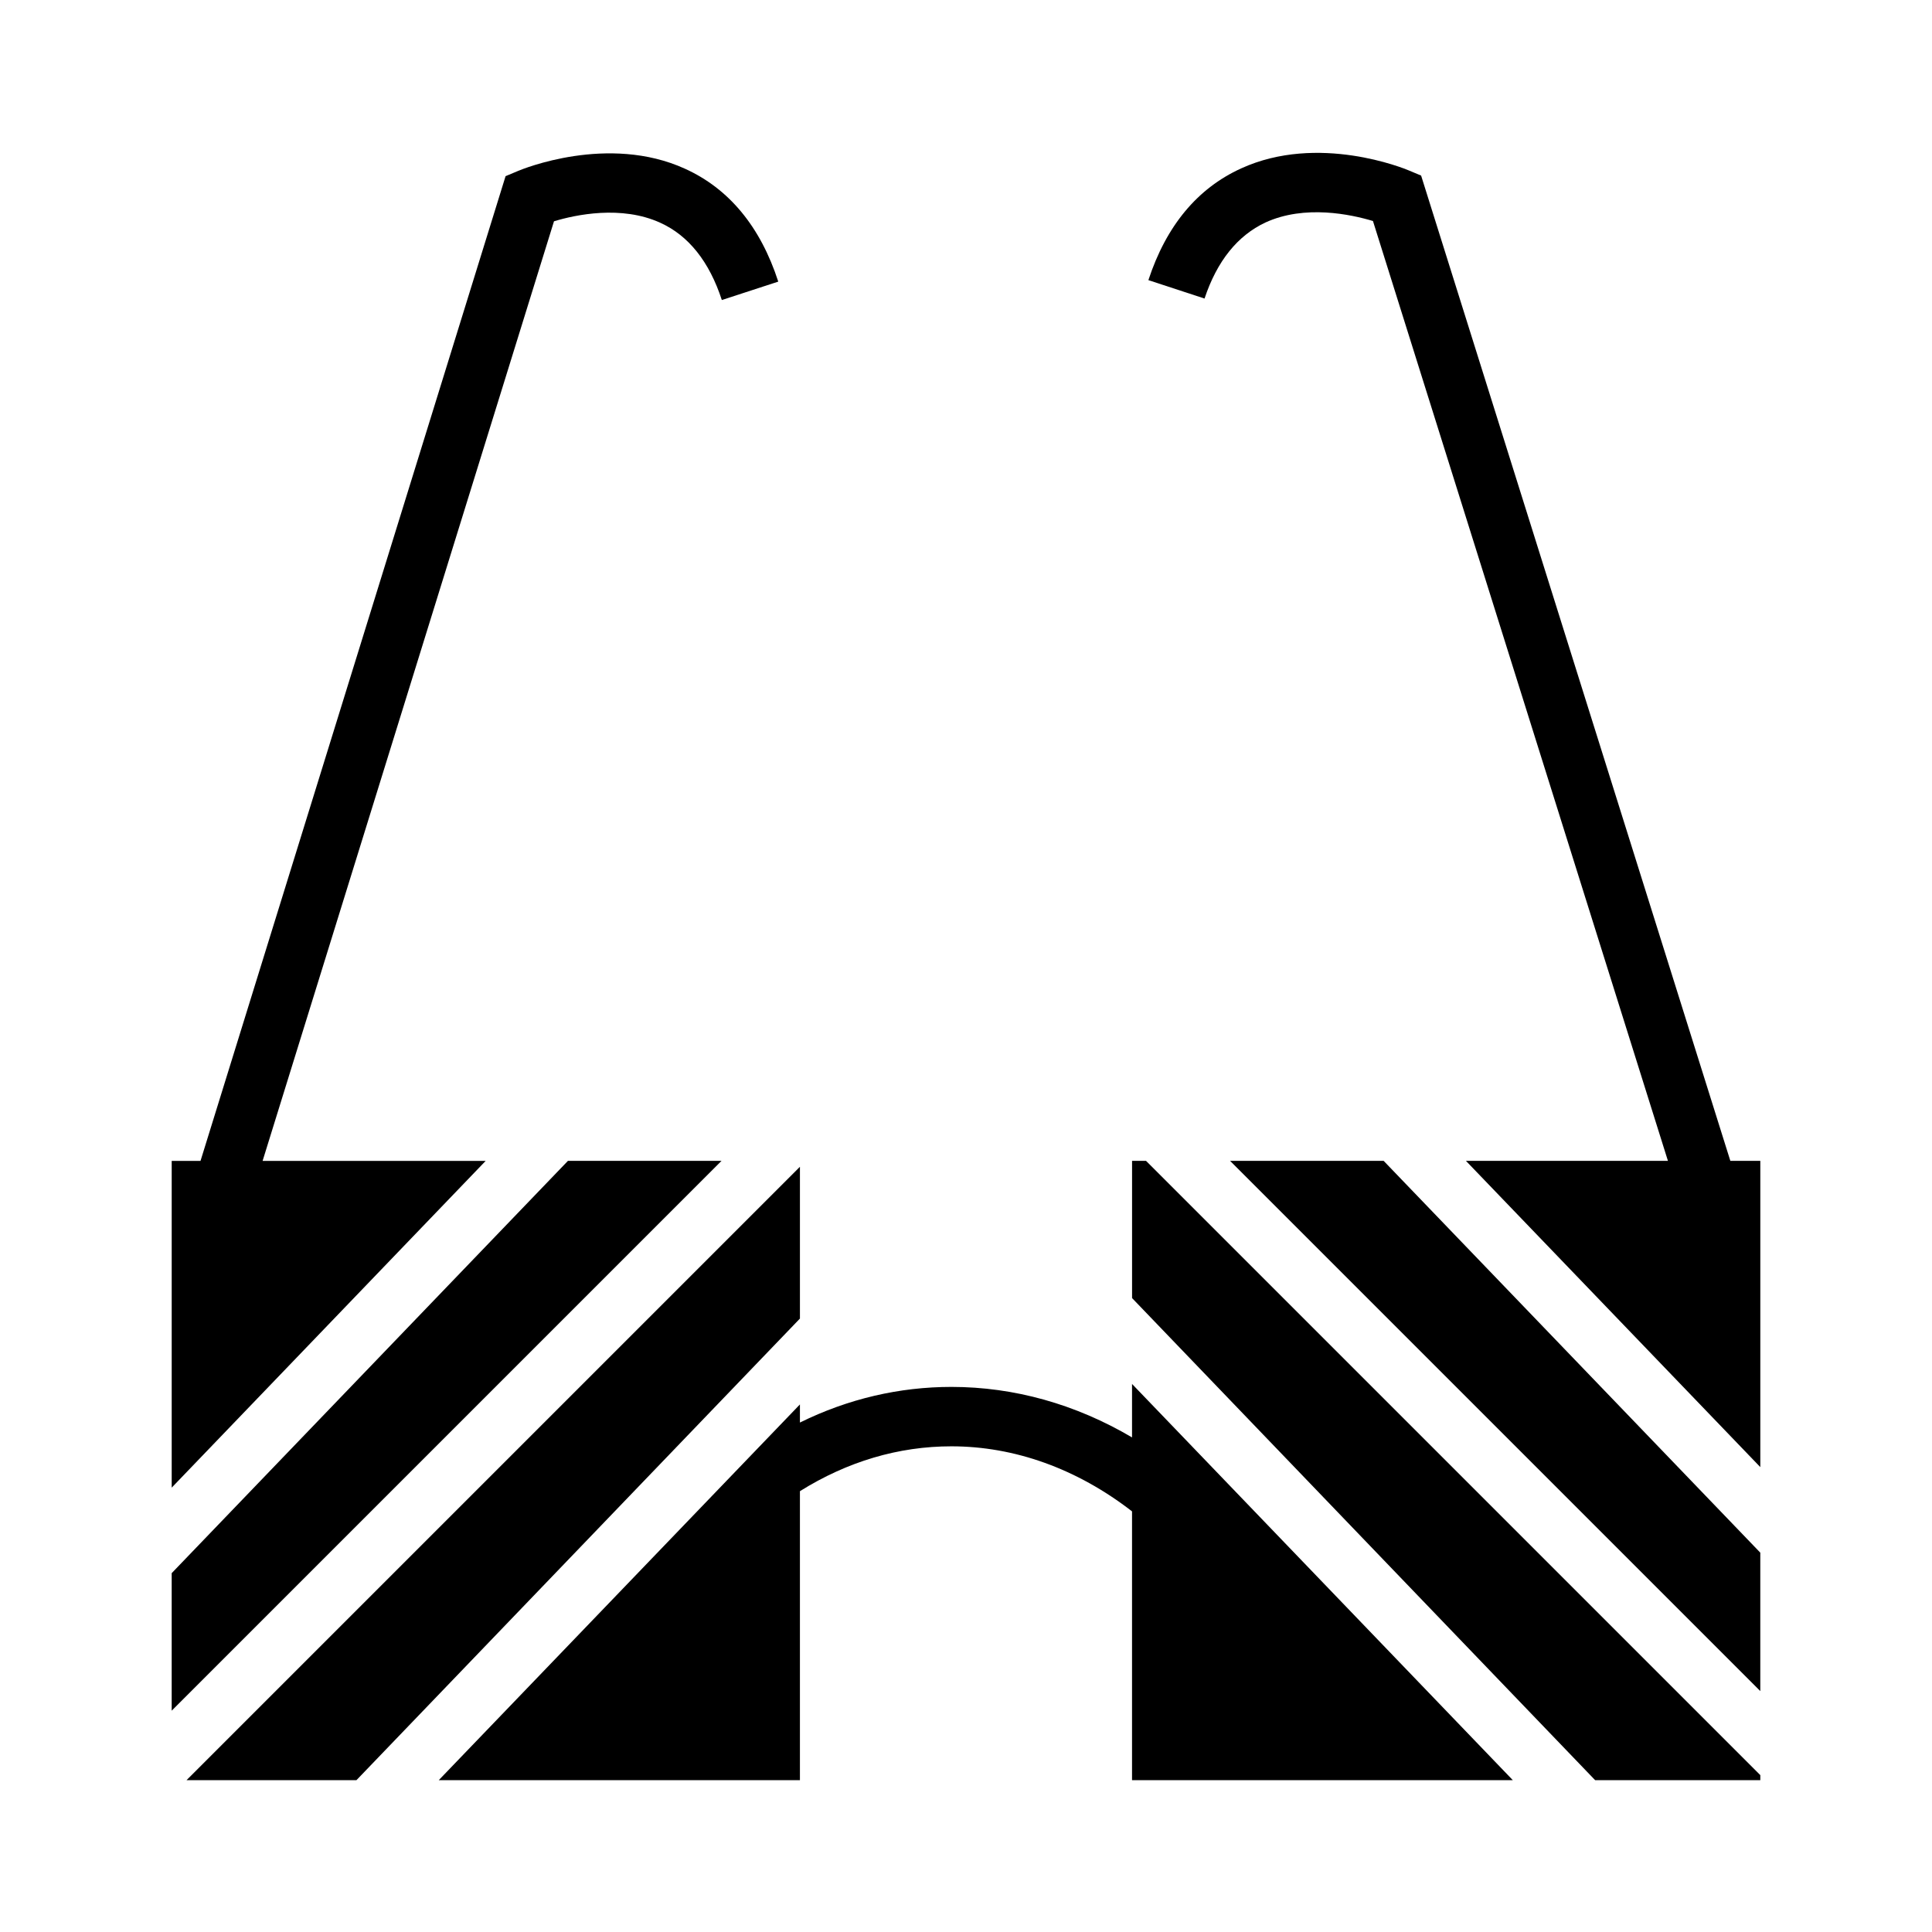
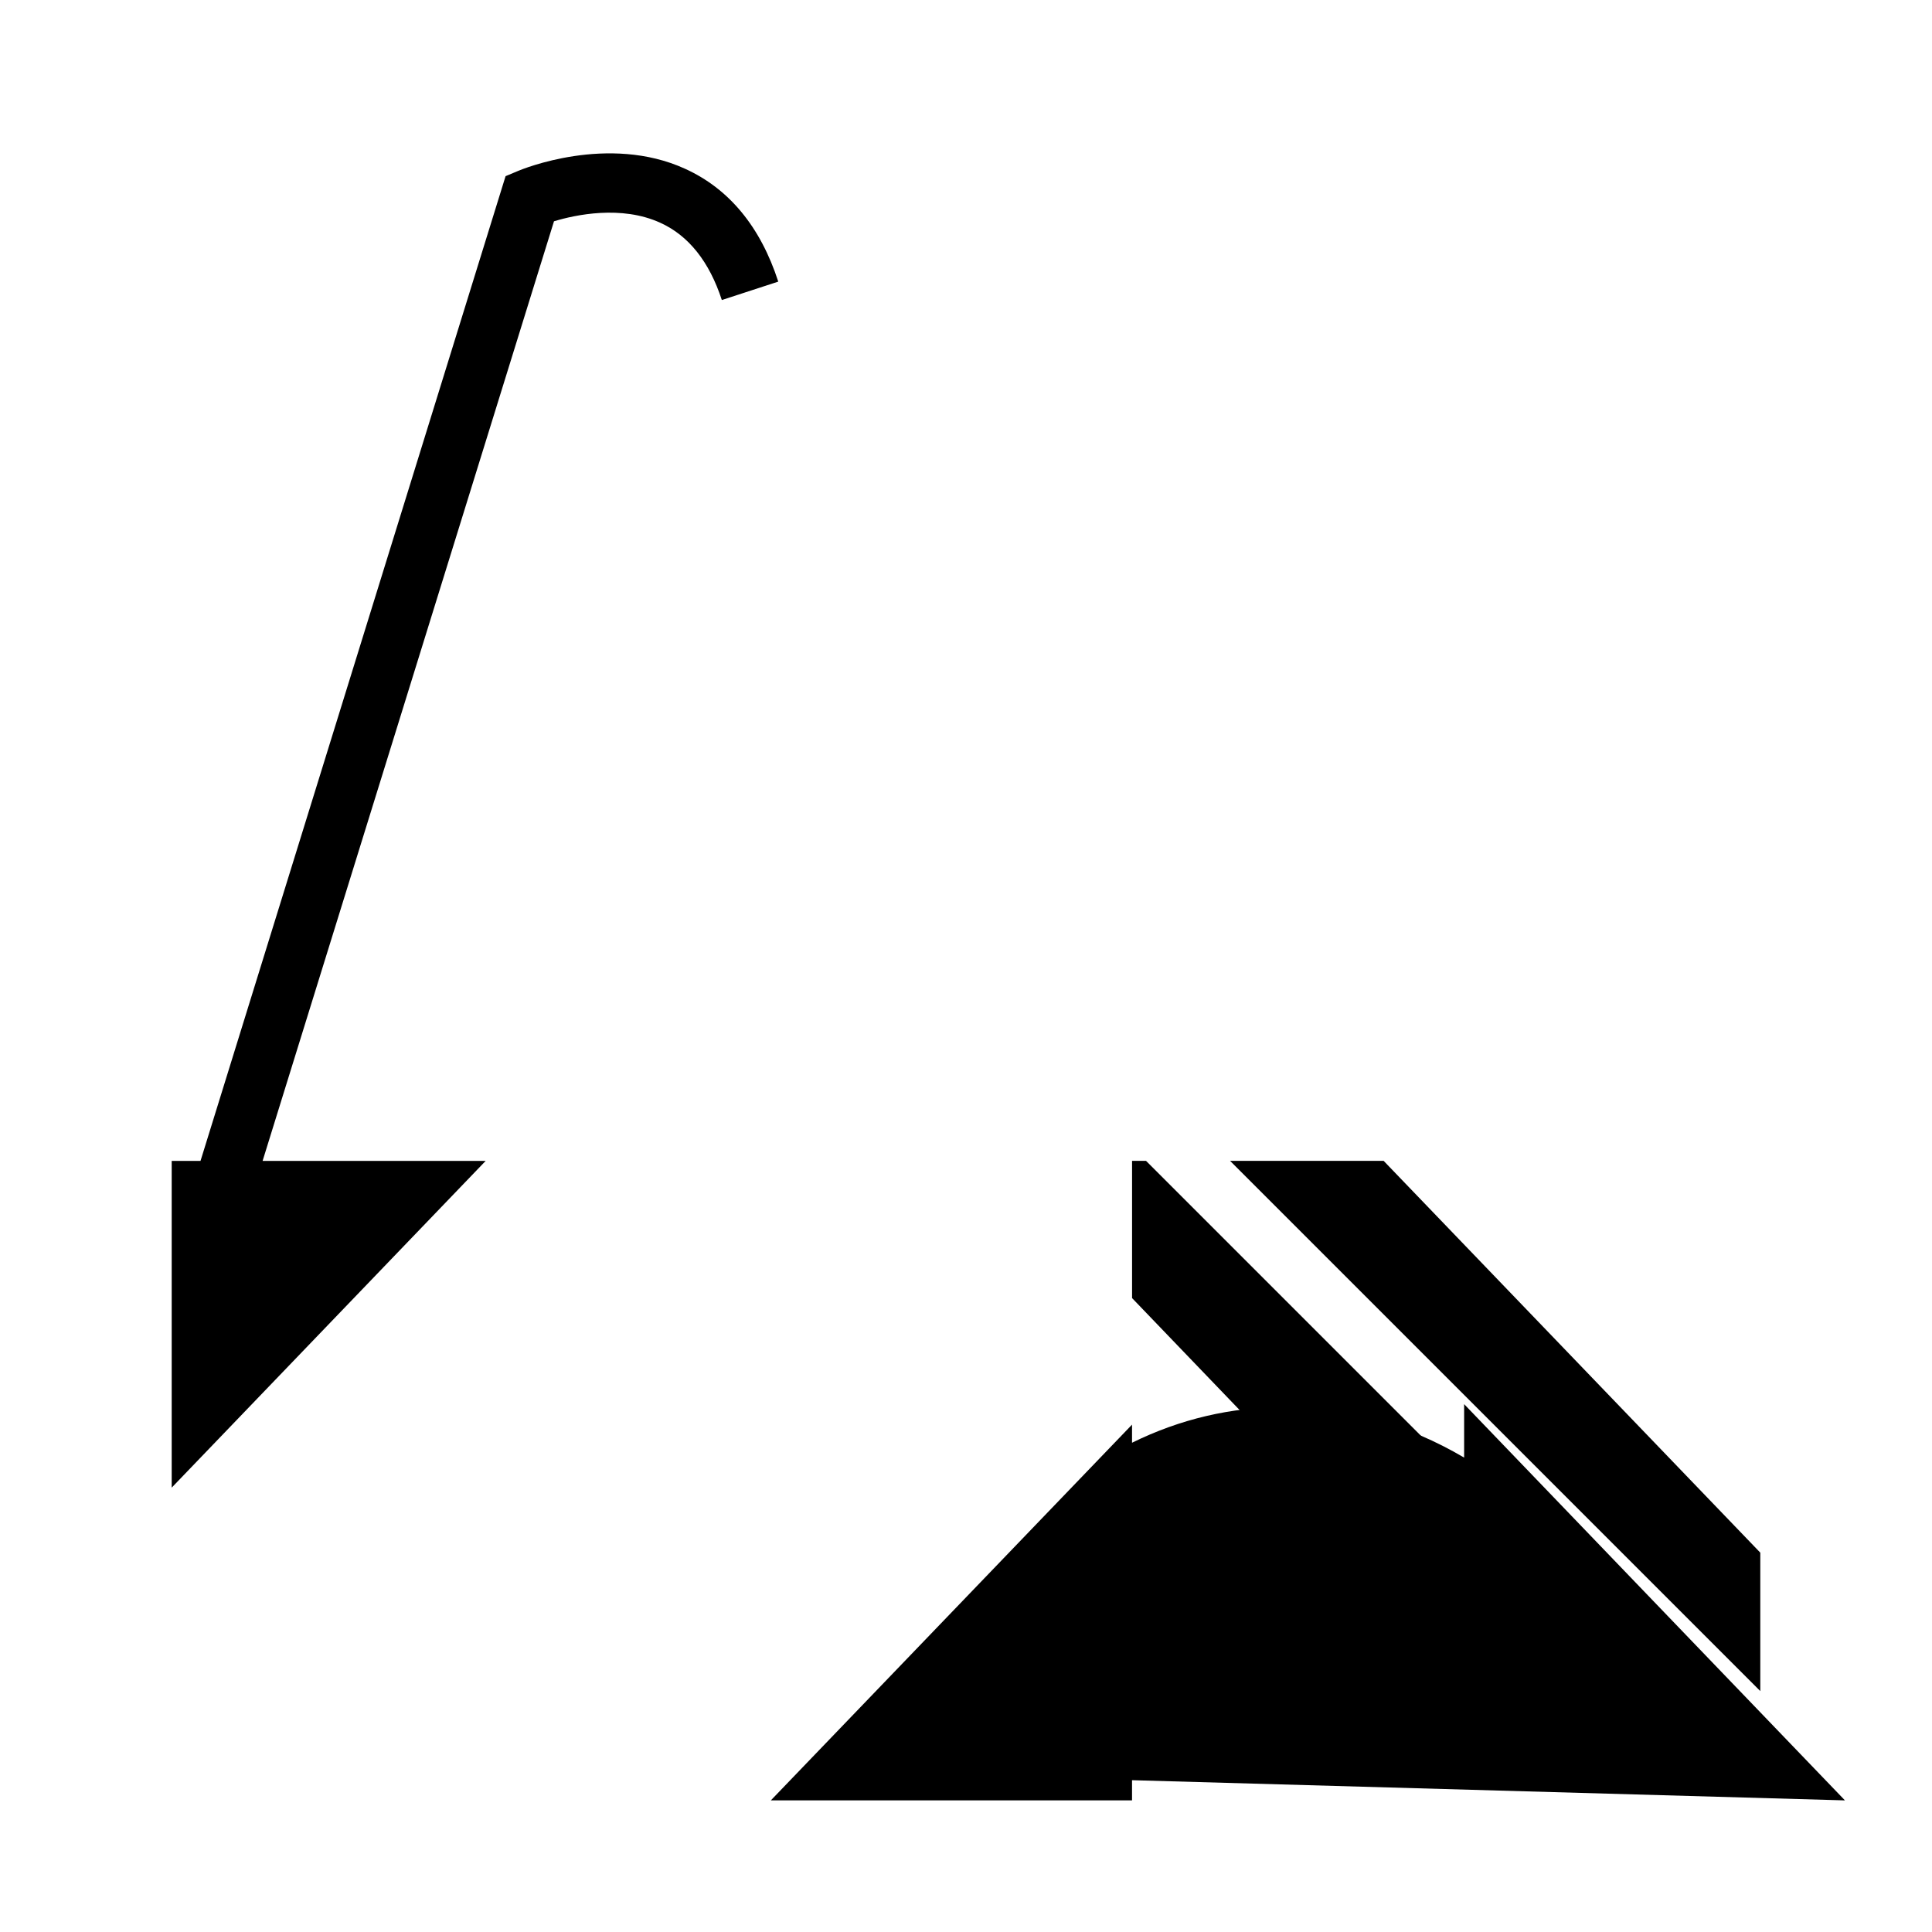
<svg xmlns="http://www.w3.org/2000/svg" fill="#000000" width="800px" height="800px" version="1.1" viewBox="144 144 512 512">
  <g>
-     <path d="m335.21 451.64-145.71 145.71v-36.449l105.01-109.26z" />
-     <path d="m355.99 453.21v40.223l-117.53 122.33h-45.027z" />
-     <path d="m444 615.77v-71.242c-14.633-11.336-31.172-17.238-47.863-17.238-14.004 0-27.551 4.016-40.148 11.887v76.594h-95.723l95.723-99.582v4.801c12.754-6.297 26.371-9.445 40.148-9.445 16.609 0 32.914 4.566 47.863 13.383v-14.168l100.92 105.01z" />
+     <path d="m444 615.77v-71.242v76.594h-95.723l95.723-99.582v4.801c12.754-6.297 26.371-9.445 40.148-9.445 16.609 0 32.914 4.566 47.863 13.383v-14.168l100.92 105.01z" />
    <path d="m510.68 451.64 99.816 103.83v36.684l-140.52-140.52z" />
    <path d="m610.5 614.43v1.336h-43.77l-122.72-127.76v-36.367h3.699z" />
    <path d="m350.25 218.63-14.957 4.879c-3.305-10.156-8.816-17.082-16.297-20.469-10.312-4.723-22.516-2.125-28.184-0.395l-77.219 249h59.117l-83.207 86.594v-86.594h7.637l80.844-260.96 3.387-1.418c0.945-0.395 23.781-9.84 44.16-0.551 11.652 5.277 19.996 15.352 24.719 29.918z" />
-     <path d="m610.5 451.64v81.16l-78.012-81.16h53.531l-78.172-249.07c-5.746-1.73-18.027-4.41-28.496 0.395-7.398 3.465-12.832 10.234-16.137 20.152l-14.879-4.879c4.731-14.406 12.988-24.324 24.562-29.598 20.477-9.367 43.375 0.078 44.32 0.473l3.394 1.418 81.949 261.11z" />
  </g>
</svg>